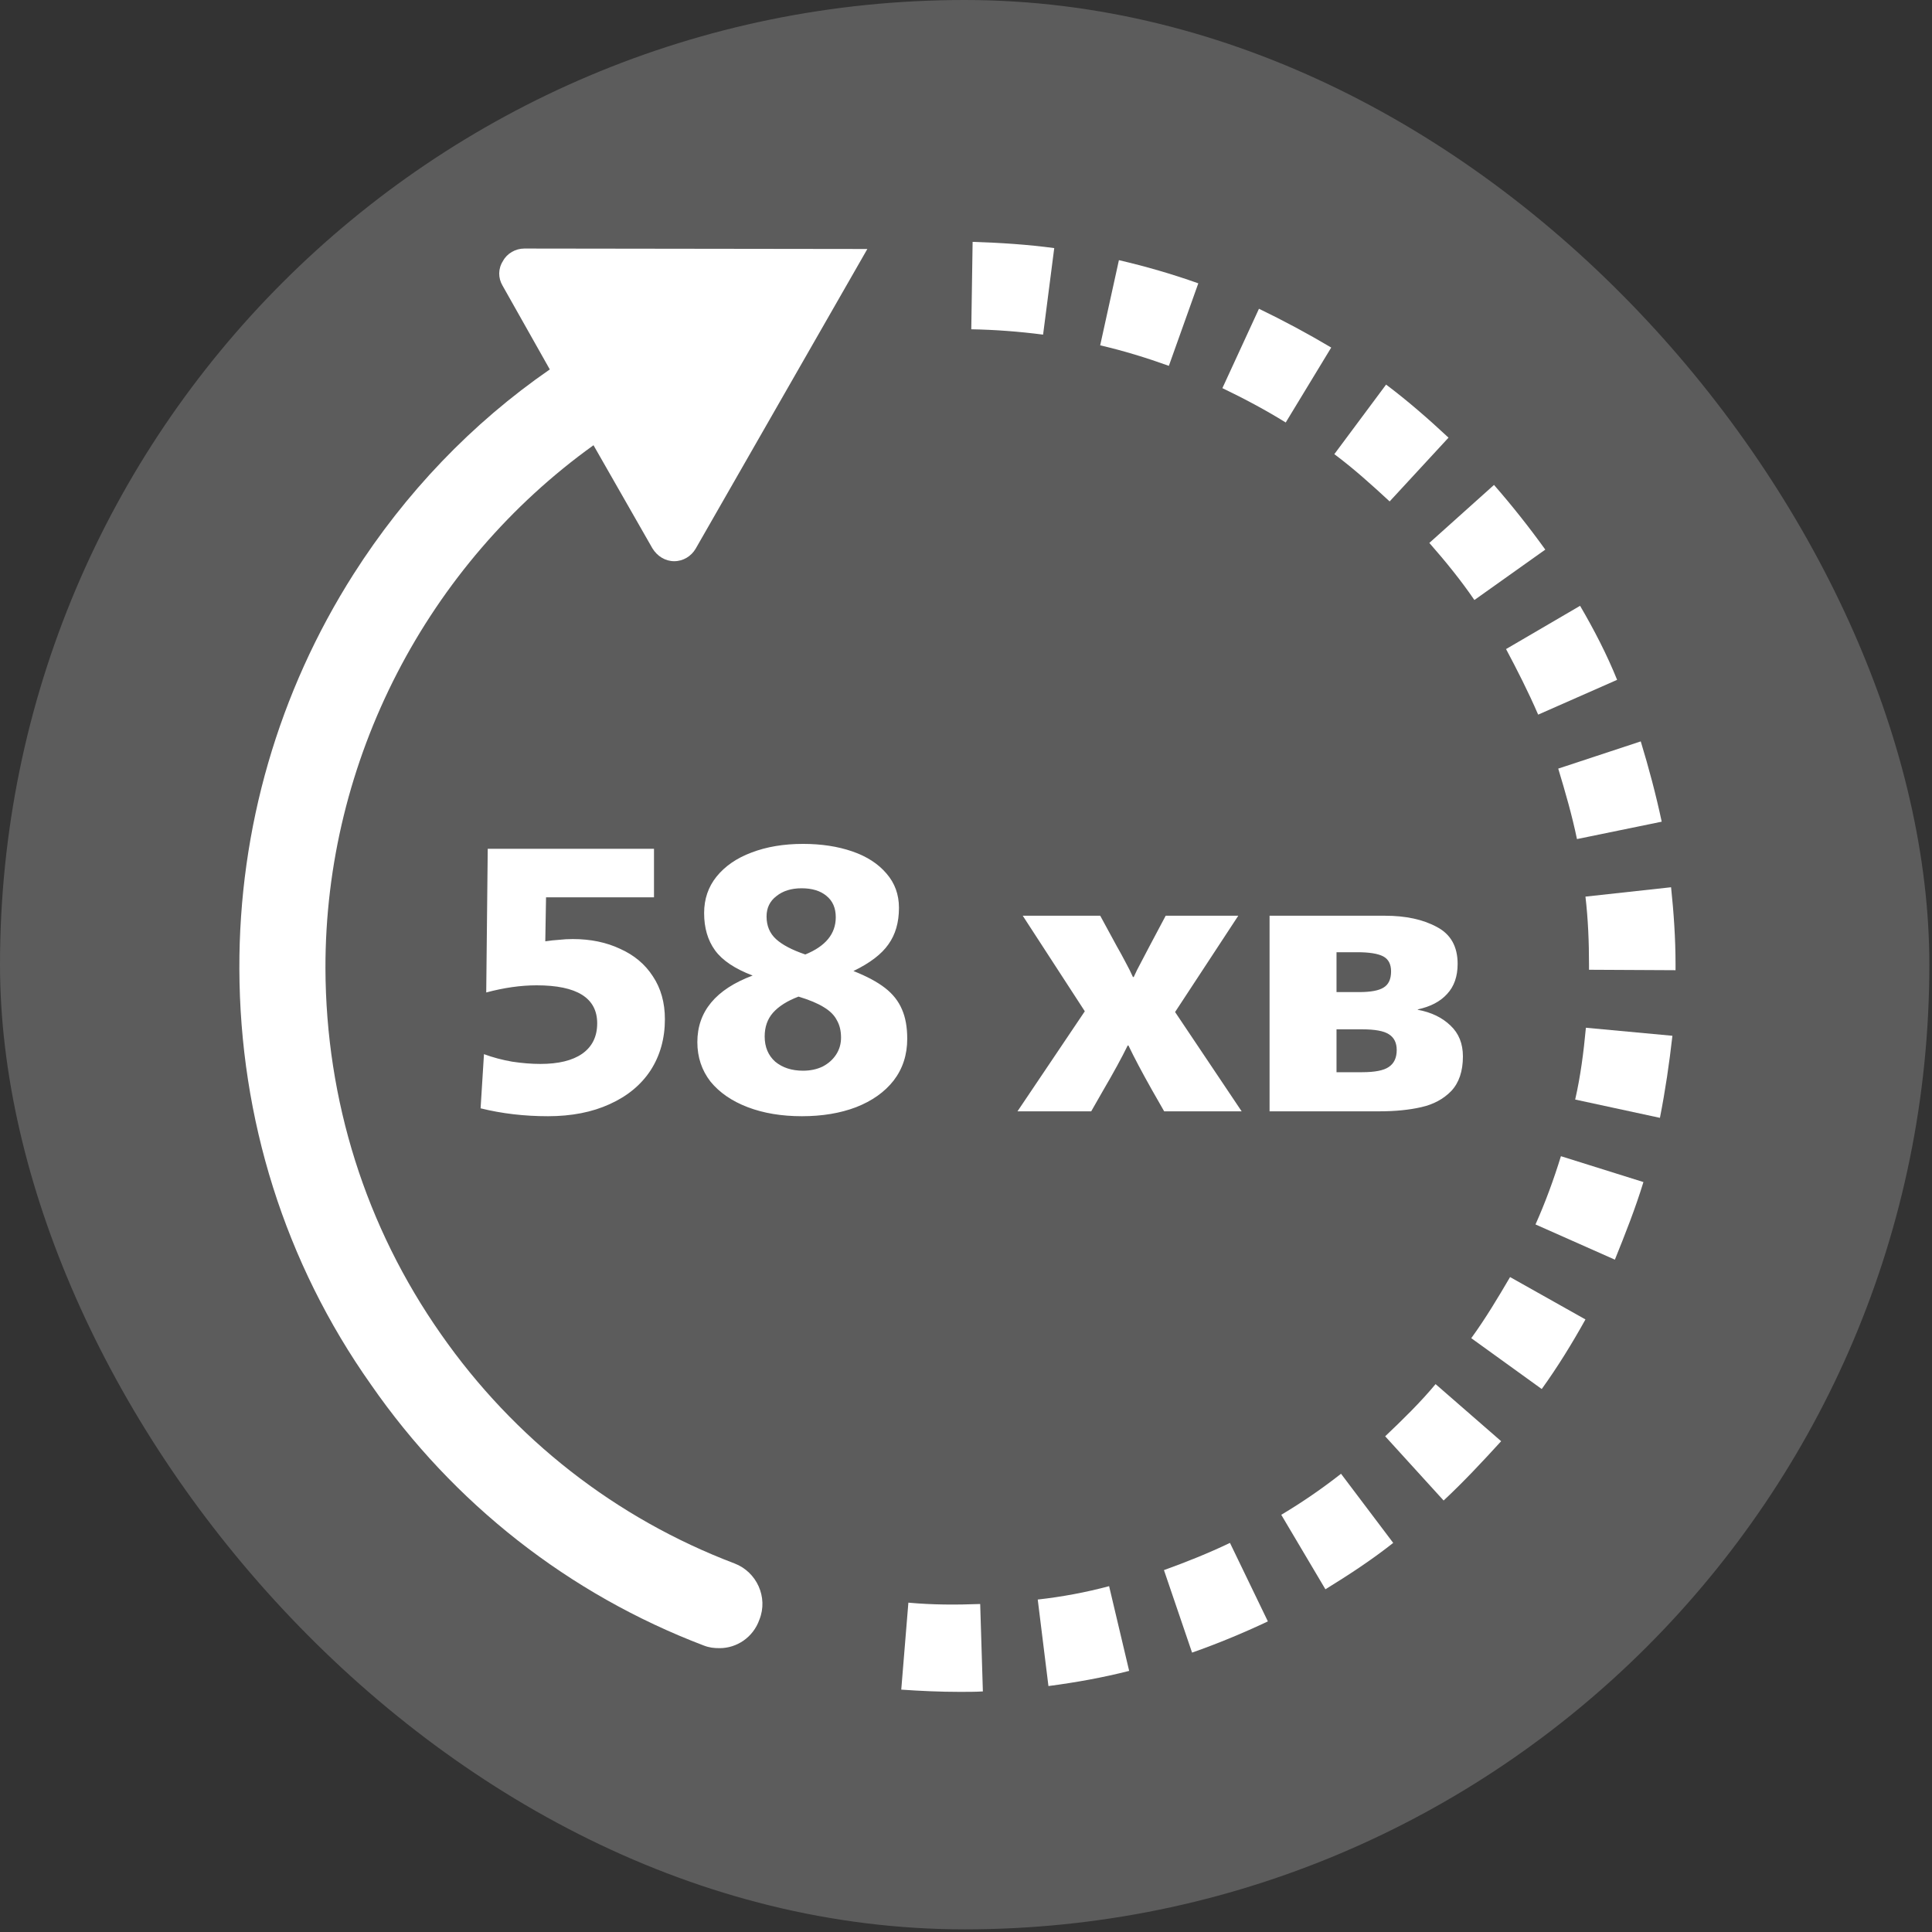
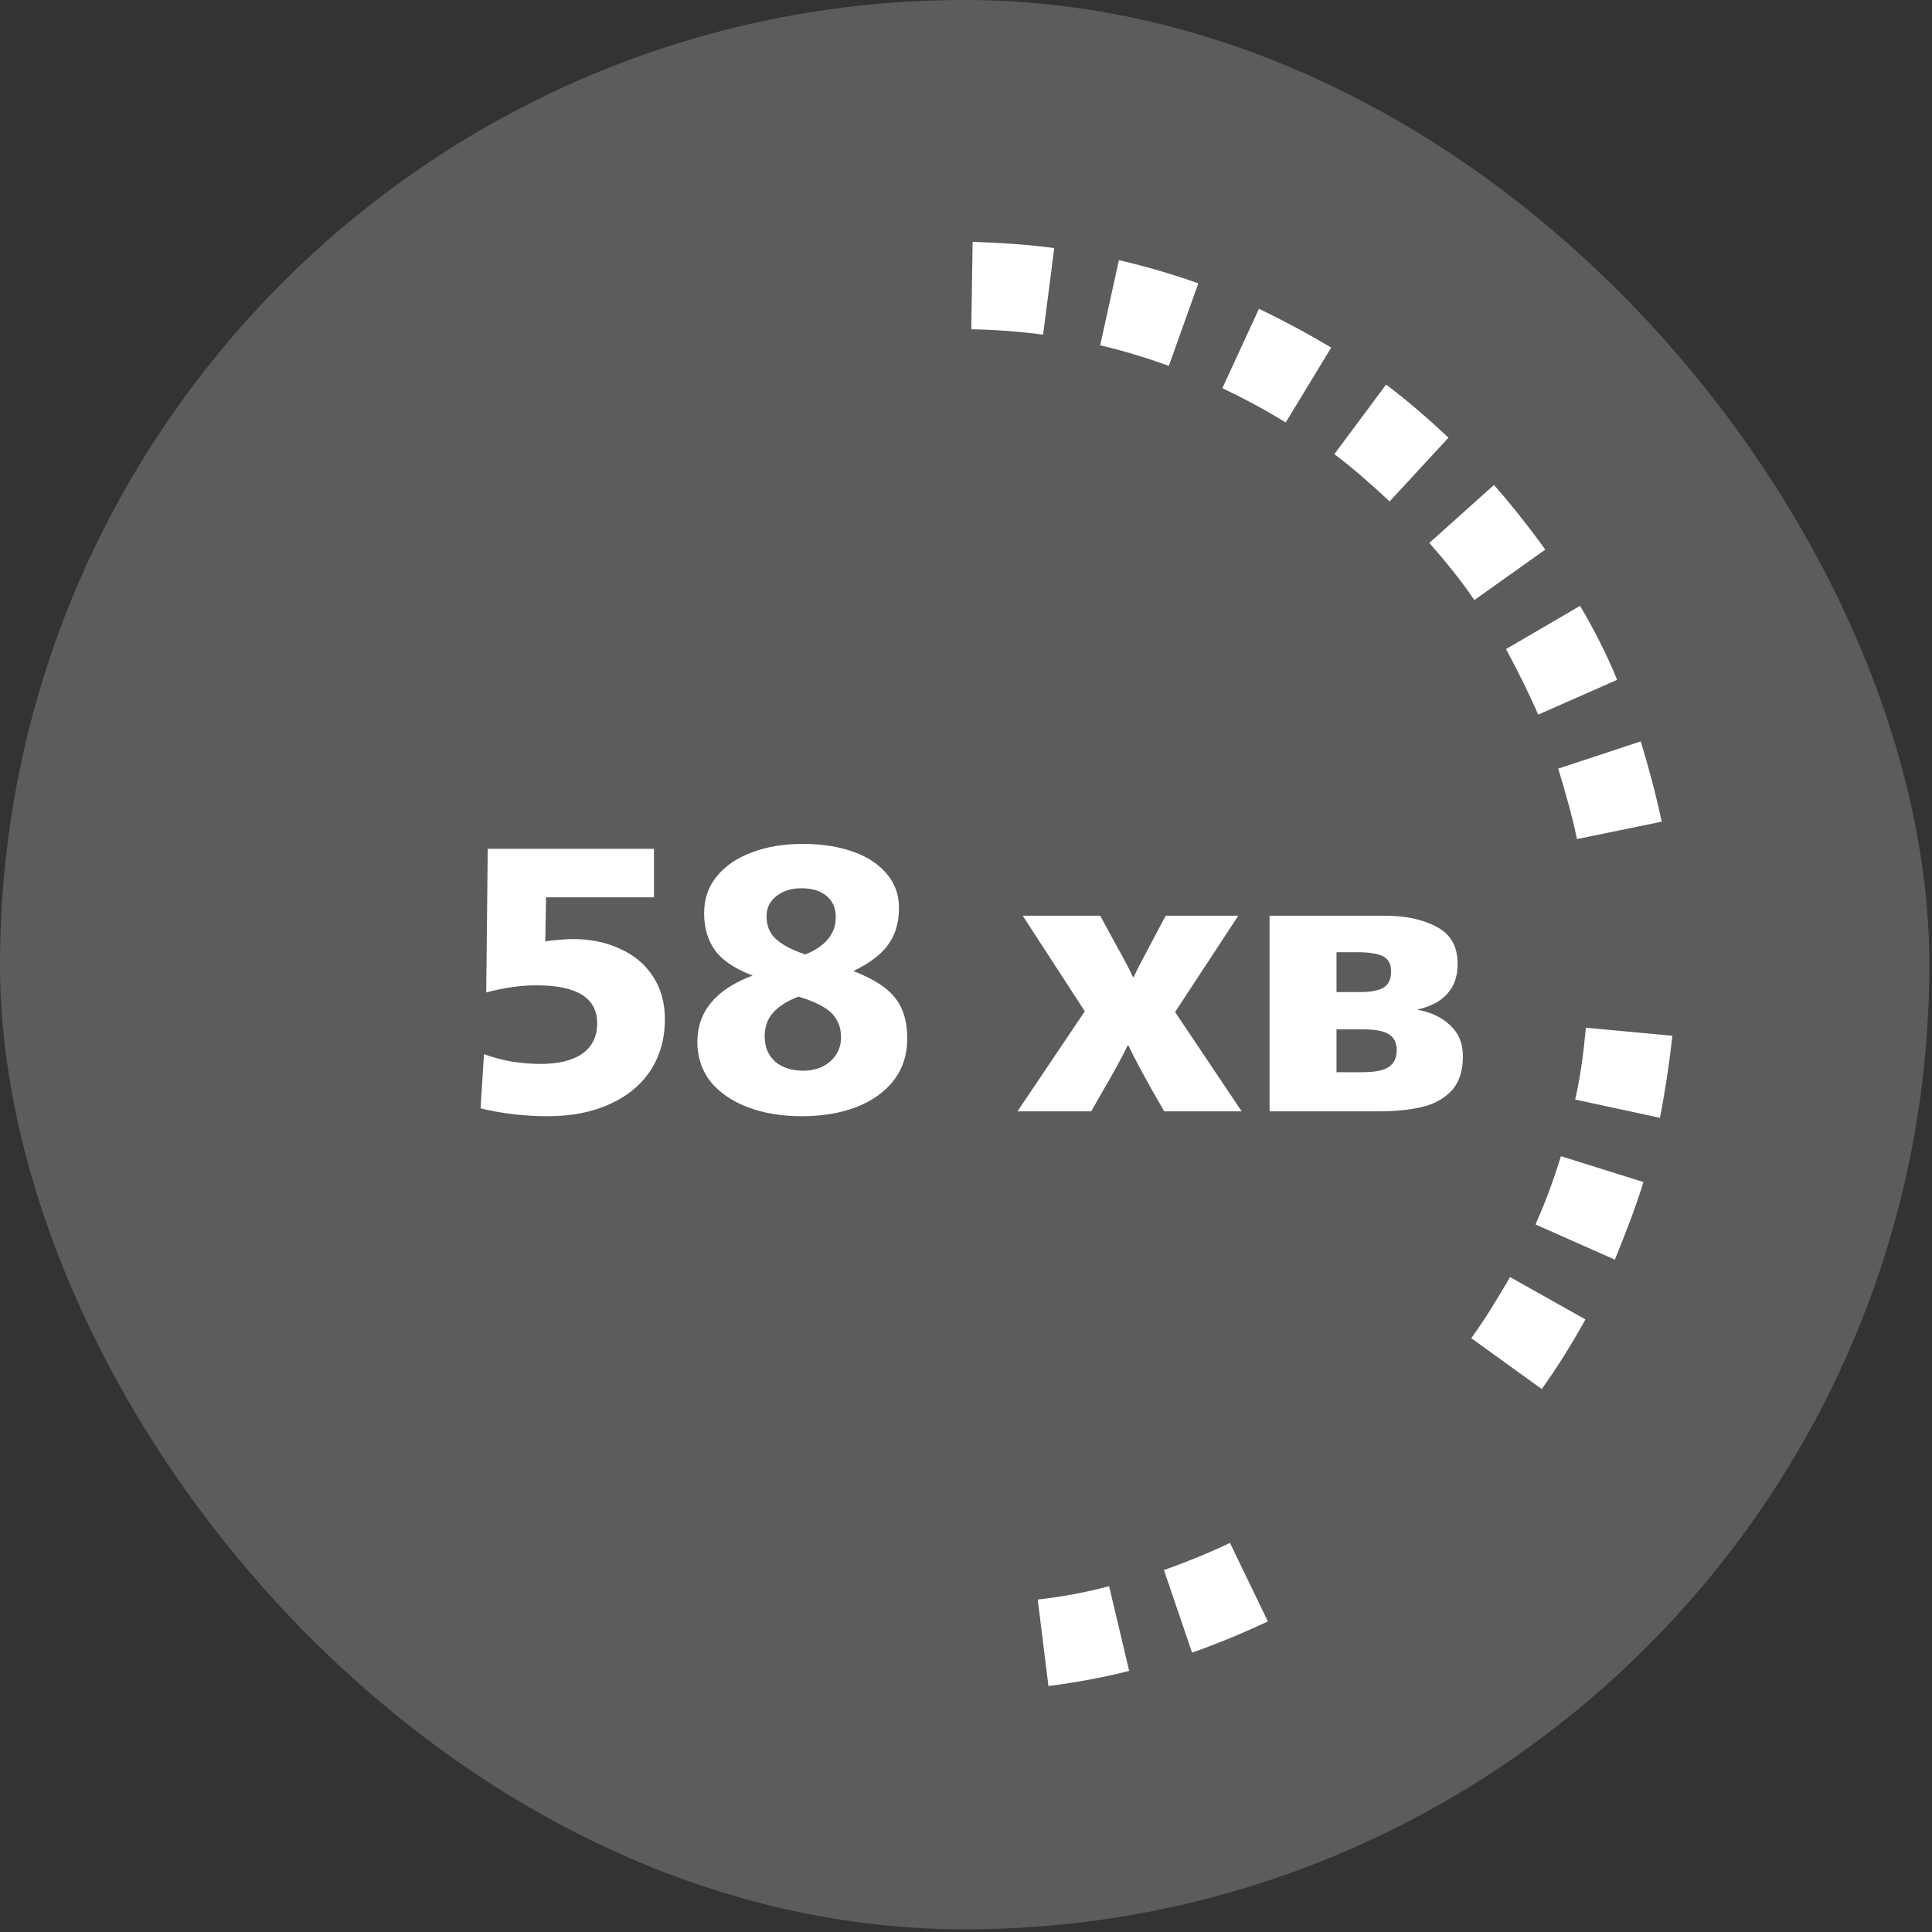
<svg xmlns="http://www.w3.org/2000/svg" width="113" height="113" viewBox="0 0 113 113" fill="none">
  <rect x="0" y="0" width="113" height="113" fill="#333333" stroke="none" />
  <rect width="112.845" height="112.845" rx="56.422" fill="white" fill-opacity="0.2" />
-   <path d="M34.713 26.041L38.157 32.068C38.444 32.537 38.913 32.824 39.435 32.824C39.956 32.824 40.426 32.537 40.687 32.094L50.73 14.563L30.669 14.537C30.148 14.537 29.652 14.824 29.417 15.268C29.13 15.711 29.13 16.259 29.391 16.702L32.157 21.607C27.591 24.763 23.704 28.833 20.678 33.581C16.296 40.468 13.974 48.45 14 56.667C14.026 65.433 16.661 73.859 21.696 80.981C26.522 87.946 33.278 93.242 41.157 96.242C41.496 96.372 41.757 96.398 42.096 96.398C43.087 96.398 44.052 95.772 44.417 94.728C44.939 93.424 44.261 91.937 42.956 91.442C36.017 88.807 30.07 84.163 25.791 78.033C21.383 71.746 19.061 64.363 19.035 56.642C19.009 44.433 25.009 33.007 34.713 26.041Z" fill="white" />
  <path d="M61.661 14.511C60.122 14.303 58.53 14.198 56.887 14.146L56.809 19.259C58.217 19.285 59.6 19.39 61.009 19.572L61.661 14.511Z" fill="white" />
  <path d="M77.861 20.328C76.504 19.52 75.043 18.737 73.635 18.059L71.496 22.702C72.748 23.302 74.026 23.981 75.2 24.711L77.861 20.328Z" fill="white" />
  <path d="M70.087 16.572C68.548 16.024 67.009 15.581 65.444 15.216L64.348 20.198C65.704 20.511 67.061 20.929 68.365 21.398L70.087 16.572Z" fill="white" />
  <path d="M89.965 41.798L94.583 39.763C93.983 38.276 93.226 36.816 92.417 35.433L88.087 37.963C88.739 39.189 89.391 40.468 89.965 41.798Z" fill="white" />
  <path d="M92.235 49.076L97.191 48.059C96.852 46.468 96.435 44.902 95.965 43.363L91.139 44.955C91.557 46.337 91.948 47.694 92.235 49.076Z" fill="white" />
  <path d="M84.722 25.598C83.548 24.502 82.322 23.433 81.07 22.494L78.043 26.563C79.165 27.398 80.235 28.363 81.278 29.328L84.722 25.598Z" fill="white" />
  <path d="M86.235 35.094L90.382 32.146C89.443 30.841 88.452 29.589 87.382 28.363L83.6 31.755C84.539 32.824 85.452 33.946 86.235 35.094Z" fill="white" />
-   <path d="M81.017 84.007L84.435 87.763C85.609 86.668 86.704 85.494 87.8 84.294L83.965 80.955C83.078 82.024 82.035 83.041 81.017 84.007Z" fill="white" />
-   <path d="M53.13 93.737L52.713 98.824C53.835 98.903 55.008 98.955 56.13 98.955C56.6 98.955 57.069 98.955 57.487 98.929L57.33 93.816C55.922 93.868 54.539 93.868 53.13 93.737Z" fill="white" />
  <path d="M89.809 71.616L94.452 73.676C95.052 72.189 95.652 70.676 96.122 69.137L91.296 67.624C90.878 68.981 90.382 70.337 89.809 71.616Z" fill="white" />
  <path d="M92.13 64.311L97.087 65.381C97.4 63.789 97.635 62.198 97.817 60.581L92.757 60.111C92.626 61.52 92.443 62.955 92.13 64.311Z" fill="white" />
-   <path d="M92.939 56.433V56.72L98 56.746V56.407C98 54.894 97.896 53.381 97.739 51.894L92.731 52.442C92.887 53.772 92.939 55.102 92.939 56.433Z" fill="white" />
  <path d="M86.052 78.268L90.174 81.242C91.113 79.937 91.948 78.581 92.731 77.172L88.322 74.694C87.618 75.894 86.887 77.12 86.052 78.268Z" fill="white" />
  <path d="M60.696 93.555L61.322 98.615C62.913 98.407 64.504 98.12 66.043 97.728L64.87 92.772C63.513 93.137 62.104 93.398 60.696 93.555Z" fill="white" />
  <path d="M68.078 91.833L69.722 96.659C71.209 96.137 72.722 95.511 74.156 94.833L71.939 90.242C70.687 90.842 69.382 91.363 68.078 91.833Z" fill="white" />
-   <path d="M74.939 88.598L77.522 92.955C78.878 92.12 80.235 91.233 81.487 90.242L78.435 86.198C77.339 87.059 76.165 87.868 74.939 88.598Z" fill="white" />
  <path d="M32.047 65.286C30.668 65.286 29.355 65.132 28.109 64.824L28.307 61.656C28.82 61.847 29.37 61.993 29.957 62.096C30.543 62.184 31.093 62.228 31.607 62.228C32.663 62.228 33.477 62.03 34.049 61.634C34.635 61.223 34.929 60.629 34.929 59.852C34.929 58.371 33.748 57.63 31.387 57.63C30.463 57.63 29.48 57.769 28.439 58.048L28.527 49.644H38.251V52.482H31.937L31.893 55.056C32.186 55.012 32.457 54.983 32.707 54.968C32.956 54.939 33.22 54.924 33.499 54.924C34.54 54.924 35.464 55.115 36.271 55.496C37.092 55.863 37.73 56.398 38.185 57.102C38.654 57.806 38.889 58.642 38.889 59.61C38.889 60.739 38.61 61.737 38.053 62.602C37.495 63.453 36.696 64.113 35.655 64.582C34.628 65.051 33.425 65.286 32.047 65.286ZM46.903 65.286C45.715 65.286 44.659 65.11 43.735 64.758C42.811 64.406 42.085 63.907 41.557 63.262C41.044 62.602 40.787 61.832 40.787 60.952C40.787 59.163 41.865 57.865 44.021 57.058C42.98 56.662 42.247 56.171 41.821 55.584C41.396 54.997 41.183 54.271 41.183 53.406C41.183 52.585 41.425 51.873 41.909 51.272C42.408 50.656 43.09 50.187 43.955 49.864C44.835 49.527 45.84 49.358 46.969 49.358C48.04 49.358 49.001 49.505 49.851 49.798C50.702 50.091 51.369 50.524 51.853 51.096C52.337 51.653 52.579 52.321 52.579 53.098C52.579 53.949 52.374 54.66 51.963 55.232C51.567 55.804 50.885 56.325 49.917 56.794C50.695 57.102 51.311 57.432 51.765 57.784C52.22 58.136 52.55 58.554 52.755 59.038C52.961 59.507 53.063 60.079 53.063 60.754C53.063 61.693 52.799 62.507 52.271 63.196C51.743 63.871 51.01 64.391 50.071 64.758C49.147 65.11 48.091 65.286 46.903 65.286ZM47.101 55.826C48.289 55.342 48.883 54.616 48.883 53.648C48.883 53.105 48.7 52.687 48.333 52.394C47.981 52.101 47.497 51.954 46.881 51.954C46.28 51.954 45.789 52.108 45.407 52.416C45.026 52.709 44.835 53.105 44.835 53.604C44.835 54.147 45.019 54.587 45.385 54.924C45.752 55.261 46.324 55.562 47.101 55.826ZM46.969 62.624C47.395 62.624 47.776 62.543 48.113 62.382C48.451 62.206 48.715 61.971 48.905 61.678C49.096 61.385 49.191 61.055 49.191 60.688C49.191 60.292 49.111 59.955 48.949 59.676C48.803 59.383 48.546 59.126 48.179 58.906C47.827 58.686 47.336 58.481 46.705 58.29C46.045 58.539 45.547 58.855 45.209 59.236C44.887 59.603 44.725 60.065 44.725 60.622C44.725 61.238 44.931 61.729 45.341 62.096C45.767 62.448 46.309 62.624 46.969 62.624ZM63.449 59.148L59.819 53.56H64.351L65.319 55.342C65.48 55.621 65.649 55.929 65.825 56.266C66.001 56.589 66.148 56.882 66.265 57.146H66.309C66.426 56.882 66.573 56.589 66.749 56.266C66.925 55.929 67.086 55.621 67.233 55.342L68.179 53.56H72.425L68.729 59.192L72.623 65H68.091L67.387 63.768C66.8 62.727 66.338 61.854 66.001 61.15H65.957C65.605 61.869 65.128 62.741 64.527 63.768L63.823 65H59.511L63.449 59.148ZM74.255 53.56H81.01C82.227 53.56 83.239 53.78 84.046 54.22C84.852 54.645 85.255 55.364 85.255 56.376C85.255 57.109 85.05 57.696 84.639 58.136C84.243 58.576 83.671 58.877 82.924 59.038V59.06C83.716 59.207 84.353 59.515 84.838 59.984C85.322 60.439 85.564 61.04 85.564 61.788C85.564 62.653 85.336 63.328 84.882 63.812C84.427 64.281 83.84 64.597 83.121 64.758C82.418 64.919 81.596 65 80.657 65H74.255V53.56ZM79.492 58.026C80.166 58.026 80.643 57.938 80.921 57.762C81.215 57.586 81.362 57.271 81.362 56.816C81.362 56.391 81.207 56.097 80.9 55.936C80.591 55.775 80.085 55.694 79.382 55.694H78.171V58.026H79.492ZM79.668 62.712C80.415 62.712 80.936 62.609 81.23 62.404C81.537 62.199 81.692 61.869 81.692 61.414C81.692 60.989 81.537 60.681 81.23 60.49C80.936 60.299 80.415 60.204 79.668 60.204H78.171V62.712H79.668Z" fill="white" />
</svg>